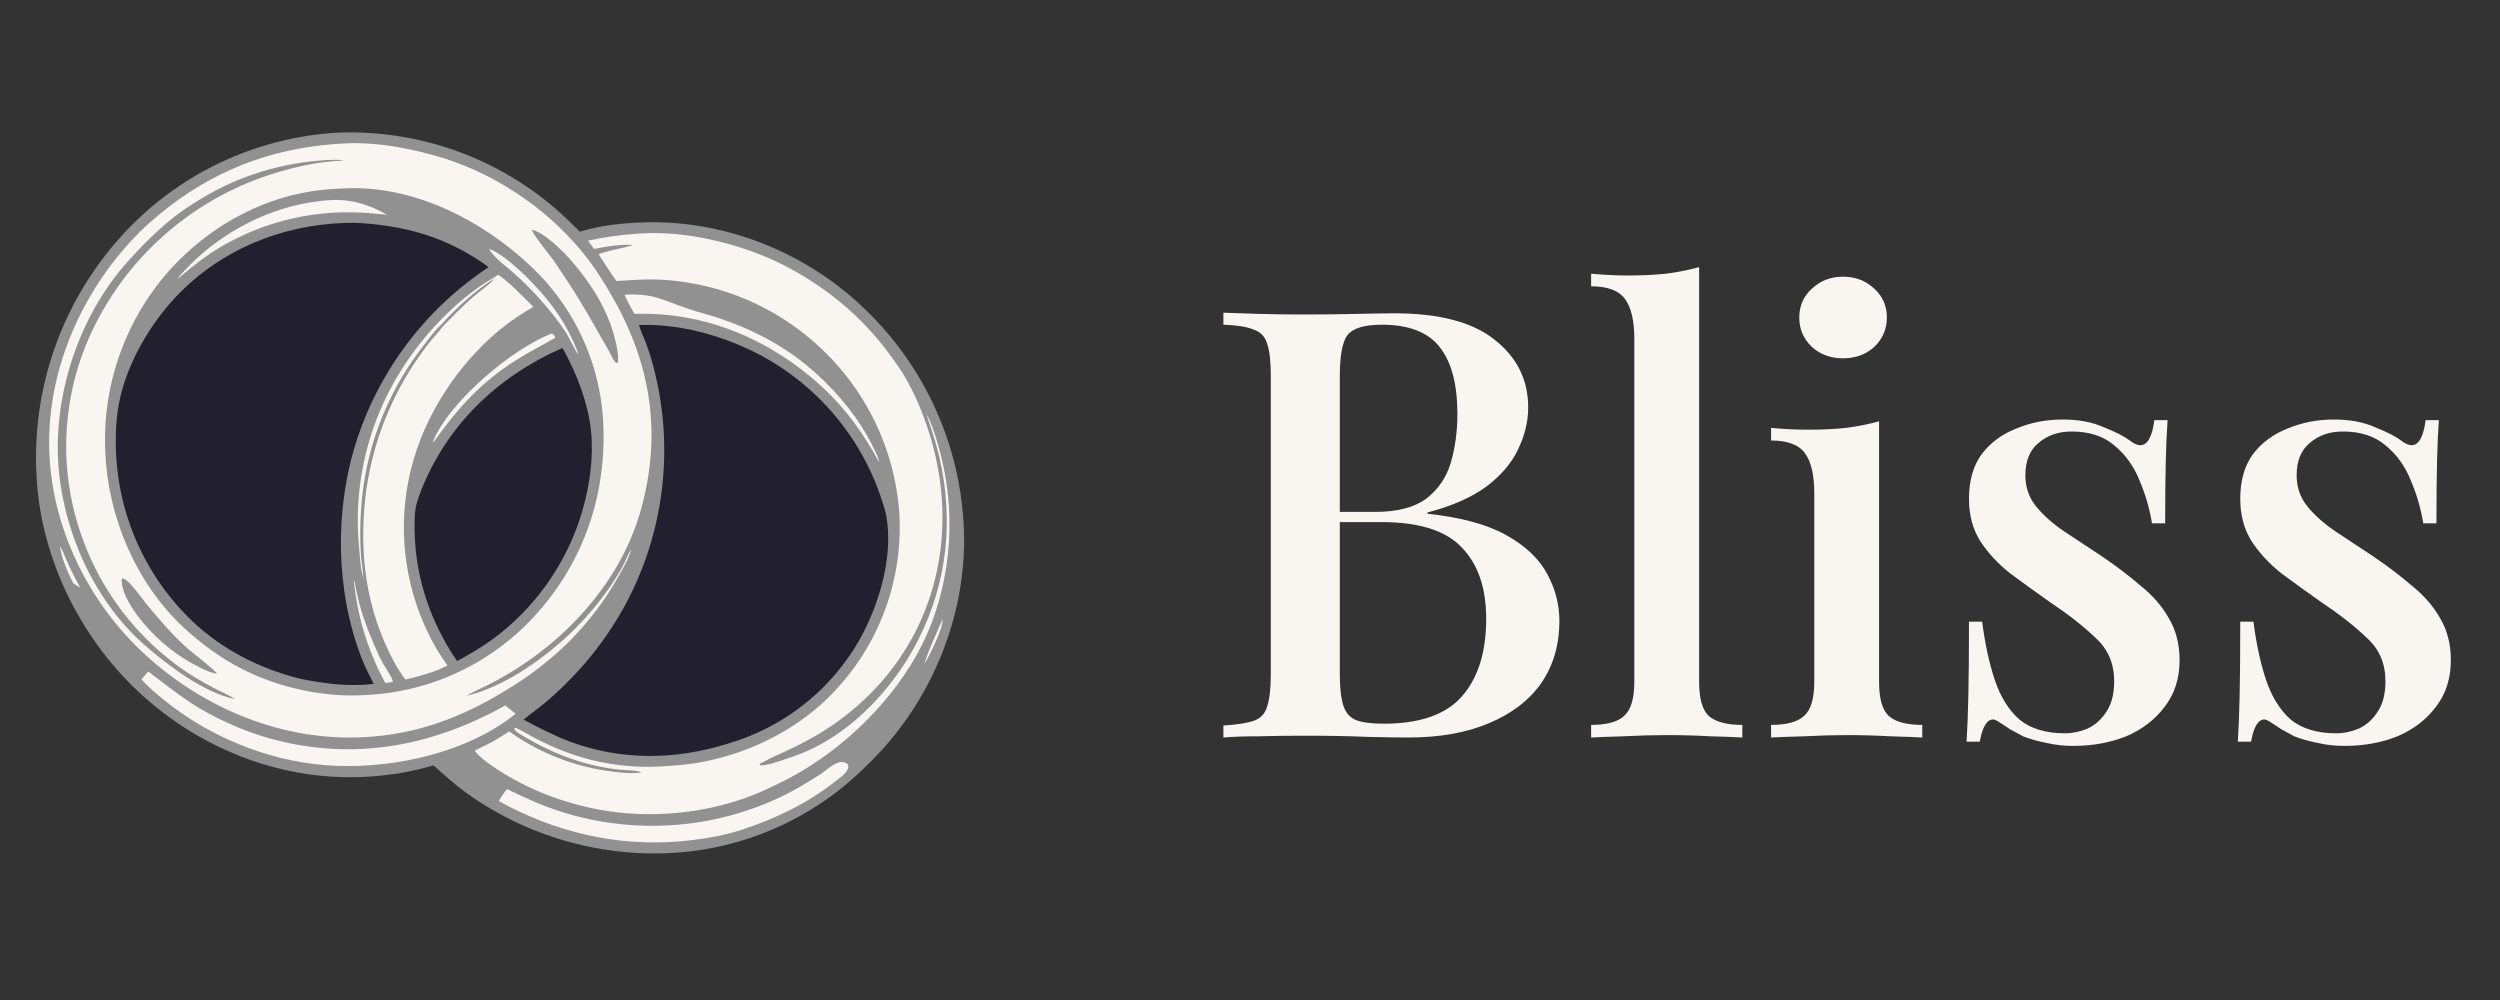
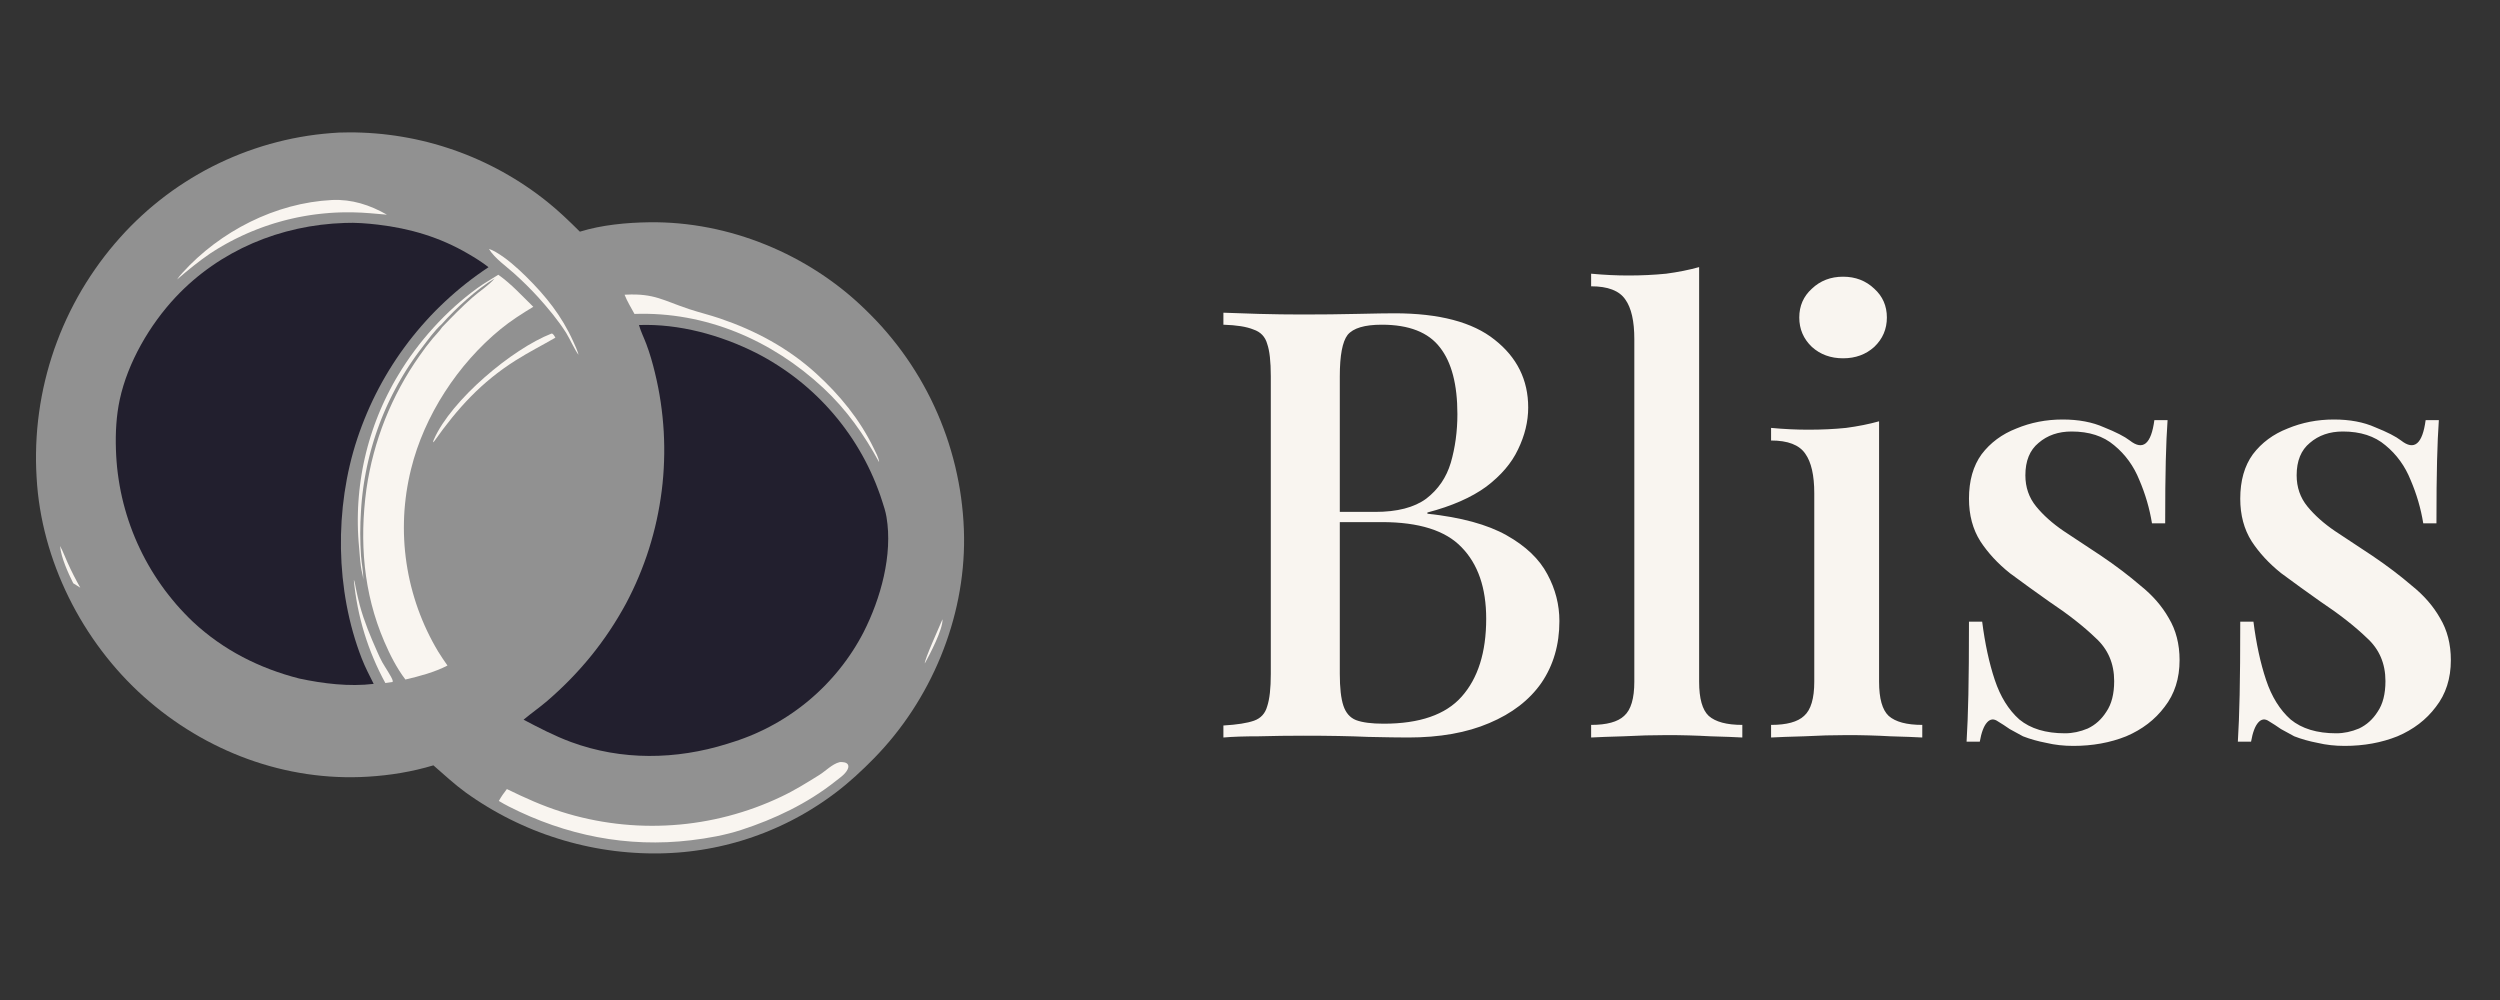
<svg xmlns="http://www.w3.org/2000/svg" width="100" height="40" viewBox="0 0 100 40" fill="none">
  <rect x="0" y="0" width="100" height="40" fill="#333333" stroke="none" />
  <g clip-path="url(#clip0_276_138)">
    <path d="M13.555 5.303C13.685 5.298 13.815 5.295 13.946 5.296C14.035 5.295 14.124 5.296 14.213 5.297C14.303 5.299 14.392 5.301 14.481 5.305C14.57 5.308 14.66 5.313 14.749 5.318C14.838 5.323 14.927 5.33 15.016 5.337C15.105 5.344 15.194 5.352 15.283 5.361C15.371 5.371 15.46 5.381 15.549 5.392C15.637 5.403 15.726 5.415 15.814 5.427C15.902 5.44 15.991 5.454 16.079 5.469C16.167 5.484 16.255 5.499 16.343 5.516C16.43 5.532 16.518 5.55 16.605 5.568C16.692 5.587 16.78 5.606 16.867 5.627C16.953 5.647 17.04 5.668 17.127 5.69C17.213 5.713 17.299 5.736 17.385 5.76C17.471 5.784 17.557 5.809 17.643 5.834C17.728 5.86 17.813 5.887 17.898 5.915C17.983 5.942 18.068 5.971 18.152 6C18.236 6.03 18.32 6.06 18.404 6.091C18.488 6.122 18.571 6.154 18.654 6.187C18.737 6.22 18.82 6.254 18.902 6.289C18.984 6.324 19.066 6.359 19.147 6.396C19.229 6.432 19.31 6.47 19.391 6.508C19.471 6.546 19.552 6.585 19.631 6.625C19.711 6.665 19.791 6.706 19.87 6.747C19.949 6.789 20.027 6.831 20.105 6.874C20.184 6.918 20.261 6.962 20.338 7.007C20.416 7.052 20.492 7.097 20.569 7.144C20.645 7.19 20.72 7.238 20.796 7.286C20.871 7.334 20.945 7.383 21.02 7.433C21.094 7.482 21.167 7.533 21.241 7.584C21.314 7.635 21.386 7.688 21.458 7.74C21.53 7.793 21.601 7.847 21.672 7.901C21.743 7.955 21.813 8.011 21.883 8.066C22.347 8.436 22.774 8.849 23.195 9.267C24.07 8.996 25.063 8.903 25.976 8.891C29.152 8.849 32.339 10.164 34.607 12.378C34.684 12.452 34.76 12.526 34.834 12.602C34.909 12.677 34.983 12.754 35.056 12.831C35.129 12.908 35.201 12.986 35.272 13.065C35.343 13.144 35.413 13.224 35.482 13.305C35.551 13.386 35.619 13.468 35.686 13.55C35.753 13.633 35.819 13.716 35.884 13.8C35.949 13.884 36.013 13.969 36.076 14.055C36.139 14.141 36.2 14.227 36.261 14.314C36.322 14.402 36.381 14.49 36.44 14.578C36.498 14.667 36.556 14.757 36.612 14.847C36.668 14.937 36.724 15.028 36.778 15.119C36.831 15.211 36.884 15.303 36.936 15.396C36.988 15.489 37.038 15.582 37.088 15.676C37.137 15.77 37.186 15.865 37.233 15.96C37.28 16.056 37.326 16.151 37.37 16.248C37.415 16.344 37.459 16.441 37.501 16.539C37.543 16.636 37.584 16.734 37.624 16.833C37.664 16.931 37.703 17.03 37.74 17.13C37.778 17.229 37.814 17.329 37.849 17.43C37.884 17.53 37.917 17.631 37.95 17.732C37.982 17.833 38.013 17.935 38.043 18.037C38.073 18.139 38.102 18.241 38.129 18.344C38.157 18.446 38.183 18.549 38.208 18.653C38.233 18.756 38.256 18.86 38.278 18.964C38.301 19.068 38.322 19.172 38.341 19.276C38.361 19.381 38.379 19.485 38.397 19.59C38.413 19.695 38.429 19.8 38.444 19.905C38.458 20.011 38.471 20.116 38.483 20.222C38.495 20.328 38.506 20.433 38.515 20.539C38.524 20.645 38.532 20.751 38.539 20.857C38.545 20.963 38.551 21.069 38.555 21.175C38.559 21.282 38.562 21.388 38.563 21.494C38.597 24.753 37.238 28.008 34.962 30.331C34.486 30.816 33.973 31.294 33.43 31.704C33.367 31.752 33.304 31.799 33.24 31.845C33.177 31.891 33.112 31.937 33.048 31.982C32.983 32.028 32.918 32.072 32.853 32.116C32.787 32.16 32.722 32.203 32.655 32.245C32.589 32.288 32.522 32.33 32.455 32.371C32.388 32.412 32.321 32.453 32.253 32.493C32.185 32.533 32.116 32.572 32.048 32.611C31.979 32.649 31.91 32.687 31.84 32.724C31.771 32.761 31.701 32.798 31.631 32.834C31.561 32.869 31.49 32.904 31.419 32.939C31.349 32.973 31.277 33.007 31.206 33.04C31.134 33.073 31.062 33.105 30.99 33.137C30.918 33.168 30.846 33.199 30.773 33.229C30.7 33.259 30.627 33.289 30.554 33.318C30.48 33.346 30.407 33.374 30.333 33.401C30.259 33.429 30.184 33.455 30.11 33.481C30.036 33.507 29.961 33.532 29.886 33.556C29.811 33.58 29.736 33.604 29.66 33.627C29.585 33.649 29.509 33.671 29.434 33.693C29.358 33.714 29.282 33.734 29.206 33.754C29.129 33.774 29.053 33.793 28.976 33.811C28.899 33.83 28.823 33.847 28.746 33.864C28.669 33.881 28.592 33.897 28.514 33.912C28.437 33.927 28.36 33.942 28.282 33.955C28.204 33.969 28.127 33.982 28.049 33.994C27.971 34.006 27.893 34.018 27.815 34.028C27.737 34.039 27.659 34.049 27.581 34.058C27.502 34.067 27.424 34.075 27.346 34.083C27.267 34.09 27.189 34.097 27.11 34.103C27.032 34.109 26.953 34.114 26.874 34.118C26.796 34.123 26.717 34.127 26.638 34.129C26.56 34.132 26.481 34.134 26.402 34.136C26.316 34.137 26.23 34.138 26.143 34.137C26.057 34.137 25.971 34.136 25.884 34.134C25.798 34.132 25.712 34.129 25.625 34.125C25.539 34.121 25.453 34.117 25.367 34.111C25.281 34.106 25.195 34.099 25.109 34.092C25.023 34.085 24.937 34.077 24.851 34.068C24.765 34.059 24.68 34.049 24.594 34.039C24.508 34.028 24.423 34.017 24.337 34.004C24.252 33.992 24.166 33.979 24.081 33.965C23.996 33.95 23.911 33.935 23.826 33.92C23.741 33.904 23.657 33.887 23.572 33.87C23.488 33.852 23.403 33.834 23.319 33.815C23.235 33.796 23.151 33.776 23.067 33.755C22.984 33.734 22.9 33.713 22.817 33.69C22.733 33.668 22.65 33.644 22.567 33.62C22.485 33.596 22.402 33.571 22.32 33.545C22.237 33.52 22.155 33.493 22.073 33.465C21.992 33.438 21.91 33.41 21.829 33.381C21.747 33.352 21.666 33.322 21.586 33.291C21.505 33.26 21.425 33.229 21.345 33.197C21.265 33.164 21.185 33.131 21.106 33.097C21.026 33.063 20.947 33.029 20.869 32.993C20.79 32.958 20.712 32.921 20.634 32.884C20.556 32.847 20.478 32.809 20.401 32.771C20.324 32.732 20.247 32.693 20.171 32.653C20.094 32.613 20.018 32.572 19.943 32.53C19.867 32.489 19.792 32.446 19.717 32.403C19.642 32.36 19.568 32.316 19.494 32.271C19.42 32.227 19.347 32.181 19.274 32.135C19.201 32.089 19.128 32.042 19.056 31.995C18.985 31.947 18.913 31.899 18.842 31.85C18.771 31.801 18.7 31.751 18.63 31.701C18.17 31.367 17.765 30.985 17.336 30.614C16.479 30.871 15.617 31.012 14.724 31.067C11.427 31.271 8.208 30.059 5.755 27.869C3.287 25.664 1.645 22.413 1.464 19.096C1.457 18.988 1.452 18.879 1.448 18.77C1.444 18.662 1.441 18.553 1.44 18.444C1.439 18.336 1.439 18.227 1.441 18.118C1.442 18.009 1.445 17.901 1.449 17.792C1.453 17.683 1.459 17.575 1.466 17.466C1.473 17.358 1.481 17.25 1.49 17.141C1.5 17.033 1.511 16.925 1.523 16.817C1.535 16.709 1.549 16.601 1.564 16.493C1.578 16.385 1.595 16.278 1.612 16.171C1.63 16.063 1.649 15.956 1.669 15.849C1.689 15.742 1.711 15.636 1.733 15.53C1.756 15.423 1.78 15.317 1.806 15.212C1.831 15.106 1.858 15.001 1.886 14.896C1.914 14.79 1.944 14.686 1.974 14.582C2.005 14.477 2.037 14.373 2.07 14.27C2.103 14.166 2.138 14.063 2.173 13.96C2.209 13.858 2.246 13.755 2.285 13.654C2.323 13.552 2.362 13.451 2.403 13.35C2.444 13.249 2.486 13.149 2.529 13.049C2.573 12.95 2.617 12.85 2.663 12.752C2.709 12.653 2.756 12.555 2.804 12.457C2.852 12.36 2.901 12.263 2.952 12.167C3.002 12.071 3.054 11.975 3.107 11.88C3.16 11.785 3.214 11.691 3.269 11.597C3.325 11.504 3.381 11.411 3.439 11.318C3.496 11.226 3.555 11.135 3.615 11.044C3.675 10.953 3.736 10.863 3.798 10.774C3.86 10.684 3.923 10.596 3.987 10.508C4.051 10.421 4.117 10.334 4.183 10.248C4.249 10.161 4.317 10.076 4.385 9.992C4.454 9.907 4.523 9.824 4.594 9.741C4.664 9.658 4.736 9.576 4.809 9.496C4.878 9.418 4.948 9.342 5.019 9.266C5.09 9.191 5.162 9.116 5.235 9.042C5.308 8.969 5.381 8.896 5.456 8.824C5.531 8.752 5.606 8.681 5.683 8.611C5.759 8.54 5.836 8.471 5.914 8.403C5.992 8.335 6.071 8.268 6.151 8.201C6.231 8.135 6.312 8.07 6.393 8.006C6.474 7.941 6.556 7.878 6.639 7.816C6.722 7.754 6.806 7.692 6.89 7.632C6.975 7.572 7.06 7.513 7.146 7.455C7.232 7.397 7.318 7.34 7.406 7.284C7.493 7.228 7.581 7.173 7.67 7.119C7.758 7.065 7.847 7.013 7.937 6.961C8.027 6.909 8.118 6.859 8.209 6.809C8.3 6.76 8.392 6.712 8.484 6.665C8.577 6.618 8.67 6.572 8.763 6.527C8.857 6.482 8.951 6.438 9.045 6.396C9.14 6.353 9.235 6.312 9.331 6.272C9.426 6.232 9.522 6.193 9.619 6.155C9.716 6.117 9.813 6.081 9.91 6.045C10.007 6.01 10.105 5.976 10.204 5.943C10.302 5.91 10.401 5.878 10.5 5.847C10.599 5.817 10.698 5.787 10.798 5.759C10.898 5.731 10.998 5.704 11.098 5.679C11.199 5.653 11.3 5.628 11.401 5.605C11.502 5.582 11.603 5.56 11.705 5.539C11.806 5.519 11.908 5.499 12.01 5.481C12.112 5.463 12.215 5.446 12.317 5.43C12.42 5.415 12.522 5.4 12.625 5.387C12.728 5.374 12.831 5.362 12.934 5.352C13.037 5.341 13.141 5.332 13.244 5.324C13.348 5.316 13.451 5.309 13.555 5.303Z" fill="#919191" />
    <path d="M37.7 24.769C37.723 25.166 37.189 26.185 36.992 26.537C36.973 26.387 37.605 25.007 37.7 24.769Z" fill="#F9F5F0" />
    <path d="M2.403 21.84C2.518 22.053 2.604 22.288 2.704 22.508C2.857 22.849 3.027 23.183 3.212 23.508L2.929 23.33C2.722 22.91 2.442 22.302 2.403 21.84Z" fill="#F9F5F0" />
    <path d="M24.983 11.79C25.003 11.788 25.023 11.787 25.043 11.786C26.182 11.732 26.528 12.021 27.564 12.364C27.969 12.498 28.385 12.598 28.789 12.735C30.218 13.22 31.527 13.921 32.647 14.941C33.584 15.793 34.389 16.774 34.943 17.918C35.017 18.074 35.156 18.317 35.164 18.486C34.564 17.382 33.86 16.384 32.938 15.524C30.879 13.604 28.217 12.457 25.379 12.557C25.244 12.308 25.087 12.054 24.983 11.79Z" fill="#F9F5F0" />
    <path d="M33.598 30.483C33.656 30.482 33.72 30.482 33.777 30.495C33.834 30.508 33.893 30.534 33.92 30.59C33.952 30.652 33.928 30.728 33.898 30.787C33.798 30.982 33.573 31.127 33.404 31.261C32.295 32.14 30.989 32.761 29.649 33.197C29.005 33.407 28.314 33.53 27.643 33.61C25.092 33.915 22.632 33.42 20.349 32.258C20.215 32.188 20.083 32.117 19.954 32.038C20.044 31.871 20.159 31.712 20.275 31.562C20.991 31.912 21.692 32.23 22.456 32.471C22.546 32.499 22.636 32.527 22.726 32.553C22.816 32.579 22.907 32.604 22.997 32.629C23.088 32.653 23.179 32.676 23.271 32.698C23.362 32.72 23.454 32.741 23.546 32.761C23.637 32.78 23.729 32.799 23.822 32.817C23.914 32.835 24.006 32.851 24.099 32.867C24.192 32.882 24.285 32.897 24.378 32.91C24.471 32.923 24.564 32.936 24.657 32.947C24.75 32.958 24.844 32.968 24.937 32.977C25.031 32.986 25.125 32.994 25.218 33.001C25.312 33.008 25.406 33.013 25.5 33.018C25.594 33.023 25.688 33.026 25.781 33.028C25.875 33.031 25.969 33.032 26.063 33.032C26.157 33.032 26.251 33.032 26.345 33.029C26.439 33.028 26.533 33.024 26.627 33.02C26.721 33.016 26.815 33.011 26.908 33.004C27.002 32.998 27.096 32.99 27.189 32.982C27.283 32.973 27.376 32.963 27.47 32.953C27.563 32.942 27.656 32.93 27.749 32.917C27.842 32.904 27.935 32.89 28.028 32.875C28.121 32.859 28.213 32.843 28.306 32.826C28.398 32.809 28.49 32.79 28.582 32.771C28.674 32.751 28.766 32.73 28.857 32.709C28.949 32.687 29.04 32.664 29.131 32.641C29.222 32.617 29.312 32.592 29.403 32.566C29.493 32.54 29.583 32.513 29.673 32.485C29.762 32.457 29.852 32.428 29.941 32.398C30.03 32.368 30.118 32.337 30.207 32.305C30.295 32.272 30.383 32.239 30.47 32.205C30.558 32.171 30.645 32.135 30.732 32.099C30.818 32.063 30.905 32.026 30.99 31.987C31.076 31.949 31.162 31.91 31.246 31.869C31.773 31.622 32.27 31.311 32.764 31.004C33.02 30.846 33.287 30.561 33.578 30.488C33.585 30.486 33.591 30.485 33.598 30.483Z" fill="#F9F5F0" />
-     <path d="M5.928 26.858C6.485 27.277 7.021 27.709 7.604 28.094C8.508 28.691 9.675 29.221 10.719 29.517C14.049 30.462 17.227 29.884 20.21 28.217C20.342 28.333 20.487 28.437 20.625 28.546C20.507 28.65 20.378 28.74 20.251 28.832C18.279 30.231 15.364 30.8 12.986 30.605C10.687 30.417 8.363 29.464 6.576 28.011C6.258 27.753 5.923 27.481 5.658 27.168C5.753 27.068 5.843 26.967 5.928 26.858Z" fill="#F9F5F0" />
-     <path d="M25.46 9.35C27.36 9.188 29.662 9.745 31.35 10.608C33.045 11.476 34.481 12.665 35.607 14.204C35.82 14.495 36.031 14.787 36.212 15.101C36.599 15.772 36.907 16.505 37.144 17.241C38.644 21.895 37.071 26.674 32.883 29.279C32.419 29.568 31.932 29.811 31.438 30.044C31.141 30.183 30.835 30.314 30.547 30.471C30.49 30.502 30.408 30.539 30.379 30.597L30.408 30.614C30.698 30.618 31.136 30.459 31.417 30.367C31.858 30.223 32.293 30.056 32.704 29.839C34.433 28.925 35.864 27.308 36.739 25.575C37.908 23.262 38.153 20.758 37.565 18.242C37.429 17.663 37.236 17.109 37.05 16.546C37.101 16.634 37.144 16.725 37.185 16.818C37.361 17.212 37.48 17.632 37.592 18.048C37.611 18.119 37.629 18.189 37.647 18.26C37.664 18.331 37.681 18.402 37.697 18.474C37.714 18.545 37.729 18.616 37.744 18.688C37.759 18.76 37.773 18.831 37.787 18.903C37.8 18.975 37.813 19.047 37.825 19.119C37.837 19.191 37.848 19.264 37.859 19.336C37.87 19.408 37.879 19.481 37.889 19.553C37.898 19.626 37.906 19.698 37.914 19.771C37.922 19.844 37.929 19.916 37.935 19.989C37.942 20.062 37.948 20.135 37.953 20.208C37.958 20.281 37.962 20.354 37.965 20.427C37.969 20.5 37.972 20.573 37.974 20.646C37.976 20.719 37.977 20.792 37.978 20.865C37.979 20.938 37.979 21.011 37.978 21.084C37.977 21.158 37.976 21.231 37.974 21.304C37.972 21.377 37.969 21.45 37.965 21.523C37.962 21.596 37.958 21.669 37.953 21.742C37.947 21.815 37.942 21.888 37.935 21.96C37.929 22.033 37.922 22.106 37.914 22.179C37.906 22.251 37.898 22.324 37.889 22.396C37.879 22.469 37.869 22.541 37.859 22.614C37.848 22.686 37.837 22.758 37.825 22.83C37.813 22.902 37.8 22.974 37.786 23.046C37.773 23.118 37.759 23.19 37.744 23.262C37.729 23.333 37.714 23.404 37.697 23.476C37.681 23.547 37.664 23.618 37.647 23.689C37.629 23.76 37.611 23.831 37.592 23.901C37.573 23.972 37.553 24.042 37.533 24.113C37.512 24.183 37.491 24.253 37.469 24.323C37.448 24.392 37.425 24.462 37.402 24.531C37.379 24.601 37.355 24.67 37.331 24.739C37.306 24.808 37.281 24.876 37.256 24.945C36.389 27.206 34.534 29.247 32.525 30.561C31.883 30.981 31.204 31.33 30.504 31.642C28.822 32.392 26.85 32.683 25.019 32.526C23.257 32.376 21.447 31.779 19.96 30.82C19.612 30.596 19.249 30.349 18.981 30.031C19.185 29.921 19.399 29.827 19.604 29.718C19.868 29.578 20.119 29.421 20.369 29.259C20.446 29.314 20.523 29.367 20.601 29.419C20.679 29.471 20.757 29.522 20.837 29.571C20.916 29.621 20.997 29.669 21.078 29.716C21.159 29.763 21.241 29.809 21.323 29.854C21.406 29.898 21.489 29.941 21.573 29.983C21.657 30.025 21.741 30.065 21.826 30.105C21.911 30.144 21.997 30.182 22.083 30.218C22.17 30.255 22.256 30.29 22.344 30.324C22.431 30.358 22.519 30.39 22.608 30.421C22.696 30.452 22.785 30.482 22.874 30.51C22.964 30.539 23.053 30.566 23.143 30.591C23.234 30.616 23.324 30.64 23.415 30.663C23.506 30.686 23.597 30.707 23.689 30.727C23.781 30.747 23.873 30.765 23.965 30.782C24.057 30.799 24.149 30.814 24.242 30.828C24.335 30.842 24.428 30.855 24.521 30.866C24.895 30.913 25.302 30.954 25.675 30.897C25.417 30.797 25.013 30.813 24.731 30.783C24.467 30.755 24.2 30.708 23.94 30.654C22.904 30.439 21.964 30.043 21.053 29.512C20.928 29.439 20.651 29.305 20.581 29.177C20.567 29.152 20.575 29.155 20.584 29.123C20.597 29.12 20.61 29.114 20.623 29.114C20.676 29.111 21.33 29.491 21.424 29.54C21.624 29.641 21.826 29.738 22.03 29.83C22.117 29.87 22.205 29.908 22.293 29.945C22.381 29.982 22.47 30.018 22.559 30.052C22.648 30.087 22.738 30.119 22.829 30.151C22.919 30.183 23.01 30.213 23.101 30.241C23.192 30.27 23.284 30.297 23.376 30.323C23.468 30.349 23.561 30.374 23.654 30.397C23.746 30.42 23.84 30.442 23.933 30.462C24.026 30.482 24.12 30.501 24.214 30.518C24.308 30.535 24.403 30.551 24.497 30.566C24.592 30.58 24.687 30.593 24.782 30.604C24.877 30.616 24.972 30.626 25.067 30.635C25.162 30.643 25.258 30.65 25.353 30.656C25.449 30.662 25.544 30.666 25.64 30.668C25.735 30.671 25.831 30.672 25.927 30.672C26.023 30.672 26.118 30.67 26.214 30.667C26.309 30.664 26.405 30.659 26.5 30.653C26.991 30.625 27.489 30.587 27.974 30.5C30.076 30.125 32.104 29.088 33.531 27.485C33.584 27.426 33.636 27.367 33.687 27.307C33.739 27.248 33.789 27.188 33.839 27.127C33.889 27.066 33.938 27.004 33.986 26.942C34.034 26.88 34.082 26.817 34.128 26.754C34.175 26.691 34.221 26.627 34.266 26.562C34.311 26.498 34.355 26.433 34.399 26.367C34.442 26.302 34.485 26.236 34.527 26.169C34.569 26.103 34.61 26.036 34.65 25.968C34.69 25.901 34.73 25.832 34.768 25.764C34.807 25.695 34.844 25.626 34.881 25.557C34.918 25.487 34.954 25.417 34.989 25.347C35.024 25.277 35.058 25.206 35.092 25.134C35.125 25.063 35.157 24.992 35.189 24.92C35.22 24.848 35.251 24.775 35.281 24.702C35.31 24.63 35.339 24.556 35.367 24.483C35.395 24.409 35.422 24.336 35.448 24.261C35.474 24.187 35.5 24.113 35.524 24.038C35.548 23.963 35.572 23.888 35.594 23.813C35.616 23.737 35.638 23.662 35.658 23.586C35.679 23.51 35.699 23.434 35.717 23.357C35.736 23.281 35.754 23.204 35.77 23.127C35.787 23.051 35.803 22.974 35.818 22.896C35.833 22.819 35.847 22.742 35.859 22.664C35.873 22.587 35.884 22.509 35.895 22.431C35.906 22.353 35.916 22.275 35.926 22.197C35.935 22.119 35.943 22.041 35.95 21.962C35.957 21.884 35.963 21.806 35.968 21.727C35.974 21.649 35.978 21.57 35.981 21.492C35.984 21.413 35.987 21.334 35.988 21.256C35.989 21.177 35.99 21.099 35.989 21.02C35.989 20.941 35.987 20.863 35.984 20.784C35.982 20.705 35.978 20.627 35.974 20.548C35.968 20.468 35.962 20.387 35.954 20.307C35.947 20.226 35.938 20.146 35.929 20.066C35.919 19.986 35.909 19.905 35.898 19.826C35.886 19.745 35.874 19.666 35.861 19.586C35.847 19.506 35.833 19.427 35.818 19.348C35.803 19.268 35.787 19.189 35.77 19.11C35.752 19.031 35.734 18.952 35.715 18.874C35.696 18.795 35.676 18.717 35.656 18.639C35.635 18.561 35.613 18.483 35.59 18.406C35.567 18.328 35.543 18.251 35.519 18.174C35.494 18.097 35.468 18.021 35.442 17.944C35.415 17.868 35.388 17.792 35.36 17.716C35.331 17.641 35.302 17.566 35.272 17.491C35.242 17.416 35.211 17.341 35.179 17.267C35.147 17.193 35.114 17.119 35.08 17.046C35.046 16.972 35.011 16.899 34.976 16.827C34.94 16.754 34.904 16.682 34.867 16.61C34.83 16.539 34.791 16.468 34.752 16.397C34.713 16.326 34.673 16.256 34.633 16.186C34.592 16.116 34.55 16.047 34.508 15.978C34.466 15.91 34.422 15.841 34.379 15.774C34.334 15.706 34.29 15.639 34.244 15.572C34.198 15.505 34.152 15.439 34.105 15.374C34.057 15.308 34.009 15.243 33.961 15.179C33.912 15.115 33.862 15.051 33.812 14.988C33.761 14.925 33.71 14.862 33.658 14.8C33.606 14.738 33.554 14.677 33.5 14.617C33.447 14.556 33.393 14.496 33.338 14.437C33.283 14.377 33.228 14.319 33.172 14.261C33.115 14.203 33.058 14.145 33.001 14.089C32.943 14.032 32.885 13.976 32.826 13.921C32.767 13.866 32.707 13.811 32.647 13.758C32.593 13.709 32.538 13.661 32.482 13.613C32.427 13.565 32.371 13.518 32.314 13.472C32.258 13.425 32.201 13.38 32.144 13.334C32.086 13.289 32.028 13.245 31.97 13.201C31.911 13.157 31.852 13.114 31.793 13.071C31.734 13.028 31.674 12.986 31.614 12.945C31.553 12.904 31.493 12.863 31.431 12.823C31.37 12.783 31.309 12.743 31.247 12.705C31.185 12.666 31.122 12.628 31.059 12.591C30.997 12.553 30.933 12.517 30.87 12.481C30.806 12.445 30.742 12.41 30.678 12.375C30.613 12.341 30.549 12.307 30.483 12.274C30.418 12.24 30.353 12.208 30.287 12.176C30.221 12.144 30.155 12.113 30.088 12.083C30.022 12.053 29.955 12.023 29.888 11.994C29.821 11.966 29.753 11.937 29.686 11.91C29.618 11.883 29.55 11.856 29.481 11.83C29.413 11.804 29.344 11.779 29.276 11.755C29.207 11.73 29.137 11.707 29.068 11.684C28.999 11.661 28.929 11.639 28.859 11.617C28.789 11.596 28.719 11.575 28.649 11.555C28.578 11.535 28.508 11.516 28.437 11.498C28.366 11.48 28.296 11.462 28.224 11.445C28.153 11.428 28.082 11.412 28.01 11.397C27.939 11.382 27.867 11.367 27.796 11.354C27.724 11.34 27.652 11.327 27.58 11.315C27.508 11.303 27.435 11.291 27.363 11.281C27.291 11.27 27.218 11.261 27.146 11.252C27.073 11.242 27.001 11.234 26.928 11.227C26.855 11.22 26.782 11.213 26.71 11.207C26.637 11.201 26.564 11.196 26.491 11.192C26.418 11.188 26.345 11.184 26.272 11.181C25.73 11.162 25.198 11.208 24.657 11.241C24.404 10.899 24.178 10.526 23.946 10.168C24.401 9.996 24.88 9.944 25.339 9.795C24.8 9.772 24.29 9.85 23.765 9.957C23.681 9.849 23.599 9.739 23.519 9.627C24.162 9.49 24.803 9.389 25.46 9.35Z" fill="#F9F5F0" />
    <path d="M25.559 13.001C27.163 12.944 28.82 13.4 30.244 14.116C30.318 14.154 30.392 14.193 30.465 14.232C30.538 14.272 30.61 14.312 30.682 14.353C30.754 14.395 30.826 14.437 30.897 14.48C30.968 14.523 31.038 14.567 31.108 14.612C31.178 14.656 31.247 14.702 31.316 14.749C31.385 14.795 31.453 14.842 31.521 14.891C31.588 14.939 31.656 14.988 31.722 15.038C31.788 15.088 31.854 15.138 31.919 15.19C31.985 15.241 32.049 15.293 32.113 15.346C32.177 15.399 32.24 15.453 32.303 15.508C32.365 15.562 32.427 15.618 32.488 15.674C32.55 15.73 32.61 15.787 32.67 15.844C32.73 15.902 32.789 15.96 32.847 16.019C32.905 16.078 32.963 16.138 33.02 16.199C33.077 16.259 33.133 16.32 33.188 16.382C33.244 16.444 33.298 16.506 33.352 16.57C33.406 16.633 33.459 16.697 33.511 16.761C33.564 16.826 33.615 16.891 33.666 16.957C33.717 17.022 33.766 17.089 33.815 17.156C33.864 17.223 33.913 17.29 33.96 17.359C34.007 17.427 34.054 17.495 34.1 17.565C34.145 17.634 34.19 17.704 34.234 17.774C34.278 17.845 34.321 17.916 34.363 17.987C34.406 18.059 34.447 18.131 34.487 18.203C34.528 18.276 34.567 18.349 34.606 18.422C34.645 18.496 34.682 18.57 34.719 18.644C34.756 18.719 34.792 18.794 34.827 18.869C34.862 18.944 34.896 19.02 34.929 19.096C34.962 19.172 34.994 19.249 35.026 19.326C35.057 19.402 35.087 19.48 35.116 19.557C35.146 19.635 35.174 19.713 35.202 19.791C35.229 19.87 35.255 19.949 35.281 20.028C35.351 20.24 35.422 20.456 35.459 20.677C35.717 22.192 35.227 23.945 34.541 25.292C34.508 25.356 34.474 25.42 34.439 25.483C34.404 25.547 34.368 25.61 34.332 25.672C34.295 25.735 34.258 25.797 34.22 25.859C34.182 25.921 34.143 25.982 34.104 26.043C34.064 26.103 34.024 26.164 33.983 26.223C33.942 26.283 33.9 26.342 33.858 26.401C33.815 26.46 33.772 26.518 33.728 26.576C33.684 26.634 33.64 26.691 33.595 26.747C33.55 26.804 33.504 26.86 33.457 26.916C33.41 26.971 33.363 27.026 33.315 27.08C33.267 27.134 33.219 27.188 33.169 27.241C33.12 27.295 33.07 27.347 33.02 27.399C32.969 27.451 32.918 27.502 32.866 27.553C32.814 27.604 32.762 27.654 32.709 27.703C32.656 27.753 32.602 27.801 32.548 27.849C32.494 27.898 32.439 27.945 32.384 27.992C32.328 28.038 32.272 28.084 32.216 28.13C32.159 28.175 32.102 28.22 32.045 28.264C31.987 28.308 31.929 28.351 31.87 28.394C31.812 28.436 31.753 28.478 31.693 28.519C31.633 28.561 31.573 28.601 31.512 28.641C31.452 28.68 31.391 28.719 31.329 28.757C31.267 28.796 31.205 28.833 31.143 28.87C31.08 28.906 31.017 28.942 30.954 28.977C30.891 29.012 30.827 29.047 30.763 29.08C30.698 29.114 30.634 29.147 30.569 29.179C30.504 29.211 30.438 29.242 30.372 29.272C30.307 29.303 30.241 29.332 30.174 29.361C30.108 29.39 30.041 29.418 29.974 29.445C29.906 29.472 29.839 29.498 29.771 29.524C29.703 29.549 29.635 29.574 29.567 29.598C29.498 29.622 29.429 29.645 29.36 29.667C29.268 29.698 29.174 29.728 29.081 29.756C27.034 30.394 24.87 30.427 22.844 29.682C22.186 29.44 21.562 29.113 20.943 28.788C21.249 28.529 21.582 28.301 21.887 28.039C23.18 26.925 24.224 25.647 25.038 24.146C25.084 24.059 25.13 23.971 25.174 23.882C25.219 23.794 25.262 23.704 25.305 23.615C25.348 23.526 25.389 23.436 25.43 23.345C25.47 23.255 25.509 23.164 25.548 23.072C25.586 22.981 25.624 22.889 25.66 22.797C25.696 22.705 25.732 22.612 25.766 22.519C25.8 22.426 25.833 22.333 25.866 22.239C25.898 22.145 25.929 22.051 25.959 21.956C25.989 21.862 26.017 21.767 26.045 21.672C26.073 21.577 26.1 21.481 26.125 21.386C26.151 21.29 26.176 21.194 26.199 21.098C26.223 21.001 26.245 20.905 26.266 20.808C26.287 20.711 26.308 20.614 26.326 20.517C26.346 20.419 26.363 20.322 26.38 20.224C26.397 20.127 26.413 20.029 26.427 19.931C26.442 19.833 26.456 19.734 26.468 19.636C26.48 19.538 26.491 19.439 26.502 19.341C26.512 19.242 26.521 19.143 26.529 19.044C26.537 18.946 26.543 18.847 26.549 18.748C26.554 18.649 26.559 18.55 26.562 18.451C26.566 18.352 26.568 18.253 26.569 18.154C26.57 18.054 26.57 17.955 26.569 17.856C26.568 17.757 26.566 17.658 26.562 17.559C26.559 17.46 26.554 17.361 26.549 17.262C26.543 17.163 26.536 17.064 26.528 16.965C26.52 16.866 26.511 16.768 26.501 16.669C26.491 16.57 26.48 16.472 26.467 16.374C26.455 16.275 26.441 16.177 26.427 16.079C26.412 15.981 26.396 15.883 26.38 15.786C26.363 15.688 26.345 15.59 26.326 15.493C26.306 15.396 26.286 15.299 26.265 15.202C26.244 15.105 26.221 15.009 26.198 14.912C26.105 14.524 25.993 14.133 25.852 13.759C25.76 13.513 25.637 13.271 25.564 13.019C25.562 13.013 25.561 13.007 25.559 13.001Z" fill="#221F2E" />
-     <path d="M13.866 5.733C15.038 5.681 16.26 5.909 17.385 6.22C19.677 6.854 21.859 8.301 23.349 10.15C23.802 10.713 24.178 11.314 24.534 11.942C26.058 14.631 26.47 17.401 25.637 20.388C24.897 23.044 22.966 25.288 20.665 26.746C20.283 26.988 19.891 27.21 19.488 27.414C19.217 27.55 18.933 27.67 18.669 27.82L18.649 27.832C20.198 27.488 21.908 26.239 23.013 25.14C23.255 24.897 23.486 24.643 23.707 24.381C23.928 24.118 24.138 23.846 24.337 23.567C24.549 23.265 24.749 22.949 24.924 22.625C25.015 22.456 25.15 22.099 25.251 21.976C25.165 22.296 24.978 22.63 24.818 22.919C24.24 23.96 23.595 24.822 22.76 25.669C22.573 25.852 22.381 26.029 22.185 26.2C21.988 26.372 21.786 26.538 21.58 26.698C21.373 26.858 21.163 27.011 20.947 27.159C20.732 27.306 20.512 27.448 20.288 27.582C18.471 28.701 16.658 29.386 14.508 29.489C11.299 29.643 8.196 28.359 5.839 26.215C3.59 24.169 2.111 21.213 1.976 18.161C1.837 15.027 3.133 11.931 5.239 9.641C5.707 9.131 6.235 8.67 6.784 8.25C8.886 6.638 11.231 5.847 13.866 5.733Z" fill="#F9F5F0" />
    <path d="M4.872 23.142C4.908 23.147 4.945 23.15 4.979 23.162C5.179 23.232 5.712 23.986 5.877 24.185C6.392 24.808 6.909 25.415 7.517 25.951C7.695 26.108 8.613 26.816 8.682 26.945C8.447 26.925 8.199 26.802 7.992 26.698C7.884 26.645 7.778 26.589 7.673 26.53C7.568 26.471 7.465 26.41 7.364 26.346C7.262 26.281 7.162 26.215 7.064 26.145C6.966 26.076 6.87 26.004 6.775 25.93C6.681 25.856 6.589 25.779 6.498 25.7C6.408 25.621 6.319 25.539 6.233 25.456C6.147 25.372 6.063 25.286 5.981 25.198C5.899 25.11 5.82 25.02 5.742 24.928C5.38 24.502 4.824 23.73 4.872 23.142Z" fill="#919191" />
    <path d="M21.272 9.192C21.749 9.267 22.582 10.108 22.892 10.473C23.669 11.385 24.29 12.362 24.593 13.534C24.674 13.848 24.745 14.184 24.719 14.51C24.69 14.516 24.669 14.514 24.64 14.511C24.597 14.474 24.567 14.435 24.537 14.386C24.469 14.275 24.422 14.153 24.357 14.04C23.963 13.361 23.584 12.672 23.177 12C22.865 11.486 22.524 10.984 22.19 10.484C22.002 10.203 21.345 9.429 21.272 9.192Z" fill="#919191" />
    <path d="M13.147 6.397C13.351 6.39 13.559 6.379 13.761 6.42C12.674 6.454 11.518 6.729 10.496 7.09C10.404 7.122 10.313 7.156 10.222 7.191C10.131 7.226 10.041 7.261 9.951 7.298C9.861 7.335 9.772 7.373 9.683 7.412C9.594 7.452 9.505 7.492 9.417 7.533C9.329 7.574 9.241 7.617 9.154 7.66C9.067 7.704 8.981 7.748 8.895 7.794C8.809 7.839 8.723 7.886 8.639 7.933C8.554 7.981 8.47 8.029 8.386 8.079C8.302 8.129 8.219 8.179 8.137 8.231C8.055 8.283 7.973 8.336 7.892 8.389C7.811 8.443 7.73 8.498 7.65 8.553C7.571 8.609 7.492 8.665 7.413 8.723C7.335 8.781 7.257 8.839 7.18 8.899C7.103 8.958 7.027 9.018 6.951 9.08C6.876 9.141 6.801 9.203 6.727 9.266C6.653 9.33 6.58 9.394 6.508 9.458C6.435 9.523 6.364 9.589 6.293 9.656C6.222 9.723 6.152 9.79 6.083 9.858C6.014 9.927 5.945 9.996 5.878 10.066C5.81 10.136 5.744 10.207 5.678 10.279C5.612 10.35 5.547 10.423 5.483 10.496C5.419 10.569 5.356 10.643 5.294 10.718C5.232 10.793 5.171 10.868 5.11 10.945C5.05 11.021 4.99 11.098 4.932 11.176C4.874 11.253 4.816 11.332 4.759 11.411C4.703 11.49 4.647 11.57 4.593 11.65C4.538 11.731 4.484 11.812 4.432 11.894C4.379 11.976 4.328 12.058 4.277 12.141C4.226 12.224 4.177 12.308 4.128 12.392C4.08 12.476 4.032 12.561 3.986 12.646C3.939 12.732 3.894 12.818 3.849 12.904C3.805 12.991 3.761 13.078 3.719 13.165C3.68 13.246 3.642 13.328 3.605 13.409C3.568 13.491 3.532 13.573 3.497 13.656C3.462 13.739 3.428 13.822 3.396 13.905C3.363 13.989 3.331 14.073 3.3 14.157C3.269 14.241 3.24 14.326 3.211 14.411C3.182 14.496 3.155 14.581 3.128 14.667C3.102 14.753 3.076 14.839 3.052 14.925C3.028 15.012 3.004 15.098 2.982 15.185C2.96 15.272 2.939 15.359 2.919 15.447C2.899 15.534 2.88 15.622 2.862 15.71C2.844 15.798 2.828 15.886 2.812 15.974C2.796 16.063 2.782 16.151 2.769 16.24C2.755 16.329 2.743 16.418 2.732 16.507C2.721 16.596 2.71 16.685 2.702 16.774C2.693 16.863 2.685 16.953 2.678 17.042C2.671 17.132 2.666 17.221 2.661 17.311C2.657 17.401 2.653 17.49 2.651 17.58C2.649 17.67 2.648 17.759 2.648 17.849C2.648 17.939 2.649 18.029 2.651 18.118C2.654 18.208 2.657 18.297 2.661 18.387C2.666 18.477 2.671 18.566 2.678 18.656C2.685 18.745 2.693 18.835 2.702 18.924C2.711 19.013 2.721 19.102 2.732 19.191C2.743 19.28 2.756 19.369 2.769 19.458C2.782 19.547 2.797 19.635 2.812 19.724C2.828 19.812 2.845 19.9 2.863 19.988C2.881 20.076 2.899 20.164 2.919 20.251C2.939 20.339 2.961 20.426 2.983 20.513C3.005 20.6 3.028 20.686 3.053 20.773C3.077 20.859 3.102 20.945 3.129 21.031C3.156 21.117 3.183 21.202 3.212 21.287C3.24 21.372 3.27 21.457 3.301 21.541C3.325 21.607 3.349 21.673 3.374 21.738C3.399 21.804 3.425 21.869 3.451 21.934C3.478 21.999 3.505 22.064 3.532 22.129C3.56 22.193 3.588 22.257 3.617 22.321C3.646 22.385 3.675 22.449 3.705 22.512C3.736 22.576 3.766 22.639 3.797 22.702C3.829 22.765 3.861 22.827 3.893 22.889C3.926 22.952 3.959 23.014 3.992 23.075C4.026 23.137 4.06 23.198 4.095 23.259C4.13 23.32 4.166 23.38 4.202 23.441C4.238 23.501 4.274 23.561 4.312 23.62C4.349 23.68 4.387 23.739 4.425 23.798C4.463 23.856 4.502 23.915 4.542 23.973C4.581 24.031 4.621 24.088 4.662 24.146C4.702 24.203 4.743 24.26 4.785 24.316C4.827 24.373 4.869 24.429 4.912 24.485C4.955 24.54 4.998 24.596 5.042 24.65C5.085 24.705 5.13 24.759 5.175 24.814C5.22 24.867 5.265 24.921 5.311 24.974C5.357 25.027 5.403 25.08 5.45 25.132C5.497 25.184 5.544 25.236 5.592 25.287C5.64 25.338 5.689 25.389 5.738 25.44C5.787 25.49 5.836 25.54 5.886 25.589C5.936 25.639 5.986 25.688 6.037 25.736C6.088 25.784 6.139 25.832 6.191 25.88C6.242 25.927 6.295 25.974 6.347 26.02C6.4 26.067 6.453 26.113 6.506 26.158C6.56 26.204 6.614 26.248 6.668 26.293C6.723 26.337 6.778 26.381 6.833 26.424C6.888 26.468 6.944 26.51 7 26.553C7.056 26.595 7.112 26.637 7.169 26.678C7.226 26.719 7.283 26.759 7.341 26.799C7.916 27.195 8.524 27.518 9.152 27.817C9.237 27.86 9.317 27.912 9.398 27.961C8.192 27.741 6.633 26.559 5.723 25.749C3.718 23.963 2.48 21.129 2.328 18.468C2.167 15.634 3.209 12.582 5.107 10.463C5.687 9.817 6.309 9.192 6.994 8.656C7.301 8.417 7.631 8.205 7.962 8C9.558 7.013 11.277 6.502 13.147 6.397Z" fill="#919191" />
    <path d="M13.884 7.531C13.901 7.53 13.918 7.53 13.934 7.529C16.613 7.452 19.277 8.814 21.191 10.612C21.247 10.665 21.303 10.717 21.358 10.771C21.413 10.824 21.467 10.879 21.52 10.934C21.574 10.988 21.627 11.044 21.679 11.1C21.732 11.156 21.783 11.213 21.834 11.271C21.885 11.328 21.935 11.386 21.984 11.445C22.034 11.504 22.082 11.563 22.13 11.623C22.178 11.683 22.225 11.744 22.271 11.805C22.318 11.866 22.363 11.928 22.408 11.99C22.453 12.052 22.497 12.115 22.54 12.179C22.584 12.242 22.626 12.306 22.668 12.37C22.709 12.435 22.75 12.5 22.79 12.565C22.83 12.631 22.869 12.697 22.908 12.763C22.946 12.83 22.983 12.897 23.02 12.964C23.057 13.031 23.093 13.099 23.128 13.168C23.163 13.236 23.197 13.305 23.23 13.374C23.263 13.443 23.296 13.512 23.327 13.582C23.359 13.652 23.39 13.723 23.419 13.793C23.449 13.864 23.478 13.935 23.506 14.007C23.534 14.078 23.561 14.15 23.587 14.222C23.613 14.294 23.639 14.367 23.663 14.439C23.688 14.512 23.711 14.585 23.734 14.659C23.756 14.732 23.778 14.806 23.799 14.879C23.819 14.953 23.839 15.027 23.858 15.102C23.877 15.176 23.895 15.251 23.912 15.326C23.929 15.4 23.945 15.476 23.96 15.551C23.975 15.626 23.989 15.701 24.002 15.777C24.015 15.853 24.028 15.928 24.039 16.004C24.05 16.08 24.061 16.156 24.07 16.232C24.08 16.308 24.088 16.385 24.096 16.461C24.103 16.538 24.11 16.614 24.116 16.691C24.121 16.767 24.126 16.844 24.129 16.92C24.133 16.997 24.136 17.074 24.138 17.15C24.221 20.007 23.24 22.677 21.273 24.759C21.218 24.817 21.163 24.874 21.107 24.93C21.051 24.987 20.994 25.042 20.937 25.097C20.88 25.152 20.822 25.206 20.763 25.26C20.704 25.314 20.645 25.366 20.585 25.419C20.525 25.471 20.464 25.522 20.403 25.573C20.342 25.623 20.28 25.673 20.218 25.722C20.155 25.771 20.092 25.82 20.028 25.867C19.965 25.915 19.901 25.962 19.836 26.008C19.771 26.054 19.706 26.099 19.64 26.143C19.574 26.188 19.508 26.231 19.441 26.274C19.374 26.317 19.306 26.359 19.238 26.4C19.17 26.441 19.102 26.481 19.033 26.521C18.964 26.56 18.895 26.599 18.825 26.637C18.755 26.674 18.684 26.711 18.613 26.747C18.543 26.784 18.471 26.819 18.4 26.853C18.328 26.887 18.256 26.921 18.184 26.953C18.111 26.986 18.038 27.017 17.965 27.048C17.892 27.079 17.818 27.109 17.744 27.138C17.67 27.167 17.596 27.195 17.521 27.222C17.447 27.249 17.372 27.275 17.296 27.301C17.221 27.326 17.145 27.351 17.07 27.374C16.994 27.398 16.918 27.42 16.841 27.442C16.765 27.463 16.688 27.484 16.611 27.504C16.534 27.523 16.457 27.542 16.379 27.56C16.302 27.578 16.224 27.595 16.146 27.611C16.069 27.627 15.991 27.642 15.912 27.656C15.834 27.67 15.756 27.683 15.677 27.695C15.599 27.707 15.52 27.718 15.441 27.729C15.363 27.739 15.284 27.748 15.205 27.756C15.126 27.765 15.047 27.772 14.967 27.779C14.888 27.785 14.809 27.79 14.73 27.795C14.65 27.799 14.571 27.802 14.492 27.805C14.445 27.809 14.398 27.811 14.351 27.813C13.627 27.841 12.877 27.763 12.169 27.619C10.282 27.234 8.748 26.403 7.34 25.094C5.423 23.312 4.303 20.634 4.209 18.035C4.205 17.951 4.203 17.868 4.201 17.785C4.2 17.701 4.199 17.618 4.2 17.534C4.2 17.451 4.202 17.367 4.204 17.284C4.207 17.201 4.211 17.117 4.215 17.034C4.22 16.951 4.225 16.868 4.232 16.785C4.239 16.701 4.246 16.618 4.255 16.535C4.264 16.452 4.273 16.369 4.284 16.287C4.295 16.204 4.306 16.121 4.319 16.039C4.332 15.957 4.346 15.874 4.36 15.792C4.375 15.71 4.391 15.628 4.408 15.546C4.424 15.465 4.442 15.383 4.461 15.302C4.48 15.221 4.499 15.139 4.52 15.059C4.541 14.978 4.563 14.897 4.585 14.817C4.608 14.737 4.632 14.657 4.656 14.577C4.681 14.498 4.707 14.418 4.733 14.339C4.76 14.26 4.787 14.181 4.816 14.103C4.844 14.024 4.874 13.947 4.904 13.869C4.935 13.791 4.966 13.714 4.998 13.637C5.031 13.56 5.064 13.484 5.098 13.408C5.132 13.331 5.168 13.256 5.204 13.181C5.24 13.105 5.277 13.031 5.315 12.956C5.352 12.882 5.391 12.808 5.431 12.735C5.471 12.661 5.511 12.588 5.553 12.516C5.594 12.444 5.637 12.372 5.68 12.3C5.723 12.229 5.767 12.158 5.812 12.088C5.857 12.018 5.903 11.948 5.95 11.879C5.996 11.81 6.044 11.741 6.092 11.673C6.141 11.605 6.19 11.538 6.24 11.471C6.29 11.405 6.341 11.338 6.392 11.273C6.444 11.207 6.496 11.143 6.549 11.078C6.603 11.014 6.657 10.95 6.712 10.887C6.766 10.825 6.822 10.762 6.878 10.701C8.348 9.125 10.27 8.013 12.405 7.66C12.898 7.578 13.386 7.548 13.884 7.531Z" fill="#919191" />
    <path d="M14.153 23.209L14.167 23.221C14.202 23.323 14.212 23.433 14.235 23.538C14.281 23.766 14.334 23.992 14.393 24.217C14.563 24.847 14.816 25.454 15.081 26.05C15.146 26.196 15.21 26.343 15.287 26.483C15.368 26.634 15.687 27.102 15.708 27.227C15.711 27.244 15.706 27.262 15.704 27.28L15.414 27.321C15.327 27.163 15.245 27.003 15.166 26.84C15.088 26.677 15.014 26.513 14.944 26.347C14.873 26.18 14.808 26.012 14.746 25.843C14.684 25.673 14.627 25.502 14.574 25.329C14.521 25.157 14.473 24.983 14.429 24.808C14.385 24.633 14.345 24.457 14.31 24.28C14.275 24.103 14.244 23.925 14.218 23.746C14.192 23.568 14.171 23.389 14.153 23.209Z" fill="#F9F5F0" />
    <path d="M19.557 9.959C19.655 9.986 19.748 10.034 19.836 10.085C20.272 10.339 20.68 10.705 21.04 11.059C21.829 11.838 22.47 12.635 22.926 13.651C23.004 13.825 23.093 14.007 23.142 14.191C23.01 14.037 22.786 13.539 22.649 13.32C22.332 12.817 21.93 12.338 21.534 11.896C21.229 11.562 20.909 11.245 20.572 10.943C20.236 10.639 19.799 10.344 19.557 9.959Z" fill="#F9F5F0" />
    <path d="M22.059 13.343L22.092 13.346C22.15 13.383 22.181 13.448 22.216 13.506C21.69 13.812 21.15 14.084 20.635 14.41C19.252 15.283 18.304 16.328 17.37 17.65L17.328 17.695C17.322 17.648 17.34 17.615 17.358 17.573C18.054 15.997 20.479 13.961 22.059 13.343Z" fill="#F9F5F0" />
    <path d="M13.281 8C14.074 7.964 14.794 8.197 15.477 8.587C15.028 8.55 14.583 8.5 14.132 8.494C14.069 8.493 14.006 8.492 13.943 8.492C13.88 8.492 13.817 8.492 13.754 8.493C13.691 8.494 13.628 8.496 13.565 8.498C13.502 8.5 13.439 8.503 13.377 8.506C13.314 8.51 13.251 8.514 13.188 8.518C13.125 8.523 13.062 8.528 13 8.534C12.937 8.539 12.874 8.546 12.812 8.553C12.749 8.56 12.687 8.567 12.624 8.575C12.562 8.583 12.499 8.592 12.437 8.601C12.375 8.611 12.312 8.62 12.25 8.631C12.188 8.641 12.126 8.652 12.064 8.664C12.002 8.676 11.941 8.688 11.879 8.7C11.817 8.713 11.756 8.727 11.694 8.741C11.633 8.755 11.572 8.769 11.511 8.784C11.45 8.799 11.389 8.815 11.328 8.831C11.267 8.847 11.206 8.864 11.146 8.882C11.085 8.899 11.025 8.917 10.964 8.935C10.904 8.954 10.844 8.973 10.784 8.993C10.725 9.012 10.665 9.033 10.605 9.053C10.546 9.074 10.487 9.095 10.428 9.117C10.369 9.139 10.31 9.162 10.251 9.185C10.193 9.208 10.134 9.231 10.076 9.255C10.018 9.279 9.96 9.304 9.902 9.329C9.844 9.354 9.787 9.38 9.73 9.406C9.672 9.433 9.615 9.459 9.559 9.487C9.502 9.514 9.446 9.542 9.389 9.57C9.333 9.599 9.277 9.628 9.222 9.657C9.166 9.687 9.111 9.717 9.055 9.747C9 9.778 8.945 9.809 8.891 9.84C8.836 9.872 8.782 9.904 8.728 9.936C8.674 9.969 8.621 10.002 8.568 10.036C8.514 10.069 8.461 10.103 8.409 10.138C7.938 10.46 7.516 10.806 7.084 11.178C7.146 11.084 7.217 11 7.293 10.917C8.806 9.248 11.02 8.114 13.281 8Z" fill="#F9F5F0" />
    <path d="M19.932 10.99C20.457 11.36 20.874 11.828 21.332 12.272C20.878 12.546 20.433 12.83 20.022 13.166C18.317 14.562 16.969 16.621 16.442 18.764C16.423 18.84 16.405 18.917 16.388 18.994C16.37 19.071 16.354 19.149 16.339 19.226C16.323 19.303 16.309 19.381 16.296 19.459C16.282 19.537 16.27 19.614 16.258 19.693C16.247 19.771 16.236 19.849 16.227 19.927C16.217 20.006 16.208 20.084 16.201 20.163C16.193 20.241 16.186 20.32 16.18 20.398C16.175 20.477 16.17 20.556 16.166 20.635C16.162 20.714 16.16 20.793 16.158 20.872C16.156 20.95 16.155 21.029 16.155 21.108C16.155 21.187 16.156 21.266 16.158 21.345C16.16 21.424 16.163 21.503 16.167 21.582C16.171 21.66 16.175 21.739 16.181 21.818C16.187 21.897 16.194 21.975 16.202 22.054C16.21 22.133 16.218 22.211 16.228 22.289C16.238 22.368 16.248 22.446 16.26 22.524C16.272 22.602 16.284 22.68 16.298 22.758C16.311 22.835 16.326 22.913 16.341 22.99C16.357 23.068 16.373 23.145 16.39 23.222C16.408 23.299 16.426 23.376 16.445 23.452C16.465 23.529 16.485 23.605 16.506 23.681C16.527 23.757 16.549 23.833 16.572 23.909C16.595 23.984 16.619 24.059 16.643 24.134C16.668 24.209 16.694 24.284 16.72 24.358C16.747 24.433 16.775 24.506 16.803 24.58C16.831 24.654 16.861 24.727 16.891 24.8C16.921 24.873 16.952 24.945 16.984 25.018C17.016 25.09 17.049 25.162 17.083 25.233C17.117 25.304 17.151 25.375 17.187 25.446C17.223 25.516 17.259 25.586 17.296 25.656C17.333 25.725 17.371 25.794 17.41 25.863C17.449 25.932 17.489 26 17.53 26.068C17.645 26.257 17.773 26.439 17.899 26.622C17.382 26.889 16.781 27.049 16.216 27.181C15.864 26.717 15.599 26.192 15.37 25.659C14.533 23.713 14.374 21.646 14.658 19.558C14.675 19.439 14.694 19.32 14.715 19.201C14.736 19.082 14.758 18.964 14.783 18.846C14.807 18.728 14.833 18.61 14.86 18.493C14.888 18.376 14.918 18.259 14.949 18.143C14.98 18.026 15.012 17.911 15.047 17.795C15.082 17.68 15.118 17.565 15.156 17.451C15.194 17.336 15.233 17.223 15.274 17.109C15.316 16.996 15.359 16.884 15.403 16.772C15.448 16.66 15.494 16.549 15.542 16.438C15.59 16.328 15.639 16.218 15.69 16.109C15.741 16 15.794 15.891 15.848 15.784C15.902 15.676 15.958 15.57 16.016 15.464C16.073 15.358 16.132 15.253 16.192 15.149C16.253 15.044 16.315 14.941 16.378 14.839C16.442 14.737 16.507 14.635 16.574 14.535C16.64 14.434 16.708 14.335 16.778 14.237C16.944 13.995 17.12 13.762 17.308 13.537C17.429 13.392 17.584 13.242 17.687 13.085C18.082 12.676 18.475 12.269 18.904 11.894C19.189 11.643 19.538 11.428 19.785 11.14C19.076 11.556 18.208 12.354 17.668 12.967C17.387 13.214 17.118 13.595 16.888 13.893C16.843 13.951 16.798 14.01 16.754 14.069C16.71 14.129 16.667 14.188 16.624 14.248C16.581 14.308 16.539 14.369 16.497 14.43C16.455 14.491 16.414 14.552 16.373 14.613C16.333 14.675 16.293 14.737 16.253 14.799C16.214 14.862 16.175 14.924 16.137 14.987C16.099 15.05 16.061 15.114 16.024 15.178C15.987 15.242 15.95 15.306 15.914 15.37C15.879 15.434 15.843 15.499 15.809 15.565C15.774 15.63 15.74 15.695 15.706 15.761C15.673 15.827 15.64 15.893 15.608 15.959C15.576 16.025 15.544 16.092 15.513 16.159C15.482 16.226 15.452 16.293 15.422 16.361C15.392 16.428 15.363 16.496 15.335 16.564C15.306 16.632 15.278 16.701 15.251 16.769C15.224 16.838 15.198 16.907 15.172 16.976C15.146 17.045 15.121 17.114 15.096 17.184C15.072 17.253 15.047 17.323 15.024 17.393C15.001 17.463 14.978 17.533 14.956 17.604C14.934 17.674 14.913 17.745 14.893 17.816C14.872 17.886 14.852 17.957 14.832 18.029C14.813 18.1 14.794 18.171 14.777 18.243C14.758 18.314 14.741 18.386 14.725 18.458C14.708 18.53 14.692 18.602 14.677 18.674C14.661 18.746 14.647 18.819 14.633 18.891C14.619 18.963 14.605 19.036 14.593 19.109C14.58 19.181 14.568 19.254 14.557 19.327C14.546 19.4 14.535 19.473 14.525 19.546C14.515 19.619 14.506 19.692 14.498 19.766C14.489 19.839 14.482 19.912 14.474 19.986C14.467 20.059 14.461 20.133 14.455 20.206C14.449 20.28 14.444 20.354 14.44 20.427C14.401 21.041 14.398 21.632 14.442 22.246C14.463 22.553 14.538 22.869 14.528 23.174C14.52 23.092 14.51 23.014 14.489 22.933C14.404 22.603 14.394 22.211 14.361 21.869C14.354 21.794 14.348 21.72 14.342 21.646C14.337 21.571 14.332 21.497 14.328 21.422C14.324 21.348 14.321 21.273 14.318 21.199C14.316 21.124 14.314 21.05 14.313 20.975C14.312 20.901 14.312 20.826 14.312 20.751C14.312 20.677 14.314 20.602 14.316 20.527C14.317 20.453 14.32 20.378 14.323 20.304C14.327 20.229 14.331 20.155 14.336 20.08C14.341 20.006 14.346 19.932 14.353 19.857C14.359 19.783 14.366 19.709 14.374 19.634C14.382 19.56 14.39 19.486 14.4 19.412C14.409 19.338 14.419 19.264 14.43 19.19C14.441 19.116 14.452 19.043 14.464 18.969C14.476 18.896 14.489 18.822 14.503 18.749C14.517 18.675 14.531 18.602 14.546 18.529C14.562 18.456 14.578 18.383 14.594 18.311C14.611 18.238 14.628 18.165 14.646 18.093C14.664 18.02 14.683 17.948 14.702 17.876C14.722 17.804 14.742 17.732 14.763 17.661C14.784 17.589 14.805 17.518 14.828 17.447C14.85 17.375 14.873 17.305 14.897 17.234C14.921 17.163 14.945 17.093 14.97 17.022C14.995 16.952 15.021 16.882 15.048 16.812C15.074 16.743 15.101 16.673 15.129 16.604C15.157 16.535 15.186 16.466 15.215 16.397C15.244 16.329 15.274 16.26 15.305 16.192C15.335 16.124 15.367 16.056 15.399 15.989C15.431 15.922 15.463 15.855 15.497 15.788C15.53 15.721 15.564 15.655 15.599 15.589C15.633 15.523 15.669 15.457 15.704 15.391C15.74 15.326 15.777 15.261 15.814 15.196C15.851 15.132 15.889 15.068 15.928 15.004C16.725 13.672 17.84 12.435 19.097 11.522C19.365 11.328 19.654 11.169 19.932 10.99Z" fill="#F9F5F0" />
-     <path d="M22.475 13.928C22.522 13.949 22.54 13.993 22.565 14.039C23.09 14.999 23.52 16.124 23.638 17.218C23.75 18.253 23.594 19.375 23.312 20.37C23.293 20.436 23.273 20.502 23.253 20.567C23.233 20.632 23.213 20.697 23.191 20.762C23.17 20.827 23.148 20.891 23.125 20.956C23.102 21.02 23.079 21.084 23.055 21.148C23.03 21.212 23.006 21.275 22.98 21.339C22.955 21.402 22.929 21.465 22.902 21.528C22.875 21.591 22.848 21.653 22.82 21.715C22.792 21.778 22.763 21.84 22.733 21.901C22.704 21.963 22.674 22.024 22.643 22.085C22.613 22.146 22.581 22.207 22.55 22.267C22.518 22.328 22.485 22.387 22.452 22.447C22.419 22.507 22.385 22.566 22.351 22.625C22.316 22.684 22.281 22.743 22.245 22.801C22.21 22.859 22.174 22.917 22.137 22.974C22.1 23.032 22.062 23.089 22.024 23.145C21.986 23.202 21.948 23.258 21.908 23.314C21.869 23.37 21.829 23.426 21.789 23.481C21.748 23.536 21.707 23.59 21.666 23.644C21.624 23.699 21.582 23.752 21.54 23.806C21.497 23.859 21.454 23.912 21.41 23.964C21.366 24.017 21.322 24.068 21.277 24.12C21.232 24.171 21.187 24.222 21.141 24.273C21.095 24.323 21.048 24.373 21.002 24.423C20.954 24.472 20.907 24.521 20.859 24.57C20.811 24.619 20.762 24.666 20.713 24.714C20.665 24.762 20.615 24.808 20.565 24.855C20.515 24.901 20.465 24.947 20.414 24.993C20.363 25.038 20.311 25.083 20.259 25.128C20.207 25.172 20.155 25.216 20.102 25.259C20.049 25.302 19.996 25.345 19.942 25.387C19.889 25.429 19.835 25.471 19.78 25.512C19.726 25.553 19.671 25.593 19.615 25.633C19.192 25.938 18.738 26.191 18.284 26.445L18.079 26.131C17.812 25.715 17.589 25.294 17.388 24.843C17.322 24.696 17.261 24.548 17.203 24.398C17.145 24.249 17.092 24.098 17.042 23.945C16.992 23.793 16.946 23.639 16.904 23.485C16.862 23.33 16.825 23.174 16.791 23.017C16.757 22.86 16.727 22.703 16.702 22.544C16.676 22.386 16.654 22.227 16.637 22.068C16.62 21.908 16.606 21.749 16.597 21.588C16.588 21.428 16.583 21.268 16.582 21.108C16.582 20.857 16.58 20.6 16.621 20.352C16.658 20.125 16.737 19.901 16.819 19.687C17.845 17.031 19.886 15.067 22.475 13.928Z" fill="#221F2E" />
    <path d="M13.789 8.918C14.223 8.898 14.679 8.935 15.111 8.985C16.403 9.137 17.595 9.489 18.721 10.148C19.001 10.311 19.287 10.487 19.541 10.688C19.464 10.739 19.389 10.79 19.313 10.842C19.238 10.894 19.163 10.947 19.088 11.001C19.014 11.055 18.94 11.109 18.867 11.164C18.794 11.219 18.721 11.275 18.649 11.332C18.577 11.389 18.506 11.446 18.435 11.505C18.364 11.563 18.294 11.622 18.225 11.681C18.155 11.741 18.086 11.801 18.018 11.863C17.949 11.924 17.882 11.985 17.815 12.048C17.748 12.111 17.681 12.174 17.616 12.238C17.55 12.302 17.485 12.366 17.42 12.431C17.356 12.497 17.292 12.563 17.229 12.629C17.166 12.696 17.104 12.763 17.043 12.831C16.981 12.899 16.92 12.967 16.86 13.037C16.8 13.106 16.74 13.175 16.682 13.246C16.623 13.316 16.565 13.387 16.508 13.459C16.451 13.531 16.394 13.603 16.338 13.675C16.283 13.748 16.228 13.822 16.174 13.896C16.119 13.97 16.066 14.044 16.013 14.119C15.961 14.194 15.909 14.27 15.858 14.346C15.807 14.422 15.756 14.499 15.707 14.576C15.658 14.653 15.609 14.731 15.561 14.809C15.513 14.887 15.466 14.966 15.42 15.045C15.374 15.124 15.329 15.204 15.284 15.284C15.239 15.364 15.196 15.445 15.153 15.526C15.11 15.607 15.068 15.688 15.027 15.77C14.986 15.852 14.945 15.934 14.906 16.017C14.867 16.1 14.828 16.183 14.79 16.267C14.753 16.35 14.716 16.434 14.68 16.519C14.644 16.603 14.609 16.688 14.575 16.773C14.541 16.858 14.507 16.943 14.475 17.029C14.443 17.115 14.411 17.201 14.38 17.287C14.35 17.374 14.32 17.46 14.291 17.547C13.373 20.317 13.409 23.614 14.47 26.34C14.605 26.688 14.78 27.021 14.947 27.355C13.977 27.474 12.922 27.345 11.973 27.142C10.38 26.736 8.93 26.003 7.723 24.877C7.665 24.822 7.607 24.765 7.549 24.708C7.492 24.651 7.436 24.593 7.38 24.535C7.324 24.477 7.269 24.418 7.214 24.358C7.16 24.298 7.106 24.238 7.053 24.177C7 24.115 6.948 24.054 6.897 23.991C6.845 23.929 6.794 23.866 6.745 23.802C6.695 23.739 6.646 23.675 6.597 23.61C6.549 23.545 6.501 23.48 6.455 23.414C6.408 23.348 6.362 23.281 6.317 23.214C6.272 23.147 6.228 23.079 6.184 23.011C6.141 22.943 6.098 22.874 6.056 22.805C6.015 22.736 5.974 22.666 5.934 22.596C5.894 22.526 5.854 22.455 5.816 22.384C5.778 22.313 5.74 22.241 5.704 22.169C5.667 22.097 5.632 22.024 5.597 21.951C5.562 21.878 5.528 21.805 5.495 21.731C5.462 21.657 5.43 21.583 5.399 21.509C5.368 21.434 5.337 21.359 5.308 21.284C5.279 21.208 5.25 21.133 5.223 21.057C5.195 20.981 5.169 20.904 5.143 20.828C5.118 20.751 5.093 20.674 5.069 20.597C5.045 20.519 5.023 20.442 5.001 20.364C4.979 20.286 4.958 20.208 4.938 20.13C4.918 20.051 4.899 19.973 4.881 19.894C4.863 19.815 4.846 19.736 4.83 19.657C4.814 19.578 4.799 19.498 4.785 19.419C4.771 19.339 4.758 19.259 4.746 19.179C4.733 19.099 4.722 19.019 4.712 18.939C4.702 18.859 4.693 18.779 4.684 18.698C4.676 18.618 4.669 18.537 4.663 18.457C4.656 18.376 4.651 18.296 4.647 18.215C4.642 18.134 4.639 18.053 4.637 17.973C4.615 17.313 4.651 16.625 4.791 15.979C5.111 14.498 5.993 12.985 7.026 11.885C8.791 10.007 11.23 9 13.789 8.918Z" fill="#221F2E" />
  </g>
  <path d="M48.936 12.508C49.304 12.524 49.776 12.54 50.352 12.556C50.944 12.572 51.528 12.58 52.104 12.58C52.872 12.58 53.6 12.572 54.288 12.556C54.992 12.54 55.488 12.532 55.776 12.532C57.568 12.532 58.904 12.884 59.784 13.588C60.68 14.292 61.128 15.196 61.128 16.3C61.128 16.86 60.992 17.42 60.72 17.98C60.464 18.524 60.04 19.02 59.448 19.468C58.856 19.9 58.072 20.244 57.096 20.5V20.548C58.44 20.692 59.496 20.98 60.264 21.412C61.032 21.844 61.576 22.364 61.896 22.972C62.216 23.564 62.376 24.188 62.376 24.844C62.376 25.788 62.136 26.612 61.656 27.316C61.176 28.004 60.48 28.54 59.568 28.924C58.672 29.308 57.592 29.5 56.328 29.5C55.976 29.5 55.44 29.492 54.72 29.476C54.016 29.444 53.16 29.428 52.152 29.428C51.544 29.428 50.944 29.436 50.352 29.452C49.776 29.452 49.304 29.468 48.936 29.5V29.02C49.48 28.988 49.888 28.924 50.16 28.828C50.432 28.732 50.608 28.54 50.688 28.252C50.784 27.964 50.832 27.532 50.832 26.956V15.052C50.832 14.46 50.784 14.028 50.688 13.756C50.608 13.468 50.424 13.276 50.136 13.18C49.864 13.068 49.464 13.004 48.936 12.988V12.508ZM55.272 12.988C54.584 12.988 54.128 13.124 53.904 13.396C53.696 13.668 53.592 14.22 53.592 15.052V26.956C53.592 27.516 53.64 27.94 53.736 28.228C53.832 28.516 54 28.708 54.24 28.804C54.496 28.9 54.864 28.948 55.344 28.948C56.784 28.948 57.824 28.588 58.464 27.868C59.12 27.132 59.448 26.092 59.448 24.748C59.448 23.516 59.12 22.564 58.464 21.892C57.824 21.22 56.76 20.884 55.272 20.884H52.944C52.944 20.884 52.944 20.82 52.944 20.692C52.944 20.548 52.944 20.476 52.944 20.476H55.008C55.888 20.476 56.568 20.3 57.048 19.948C57.528 19.58 57.856 19.1 58.032 18.508C58.208 17.9 58.296 17.252 58.296 16.564C58.296 15.38 58.064 14.492 57.6 13.9C57.136 13.292 56.36 12.988 55.272 12.988ZM67.965 10.684V27.268C67.965 27.94 68.093 28.396 68.349 28.636C68.621 28.876 69.069 28.996 69.693 28.996V29.5C69.421 29.484 68.997 29.468 68.421 29.452C67.845 29.42 67.269 29.404 66.693 29.404C66.117 29.404 65.533 29.42 64.941 29.452C64.365 29.468 63.933 29.484 63.645 29.5V28.996C64.269 28.996 64.709 28.876 64.965 28.636C65.237 28.396 65.373 27.94 65.373 27.268V13.564C65.373 12.844 65.253 12.316 65.013 11.98C64.773 11.628 64.317 11.452 63.645 11.452V10.948C64.157 10.996 64.653 11.02 65.133 11.02C65.661 11.02 66.165 10.996 66.645 10.948C67.125 10.884 67.565 10.796 67.965 10.684ZM73.723 11.068C74.219 11.068 74.635 11.228 74.971 11.548C75.307 11.852 75.475 12.236 75.475 12.7C75.475 13.164 75.307 13.556 74.971 13.876C74.635 14.18 74.219 14.332 73.723 14.332C73.227 14.332 72.811 14.18 72.475 13.876C72.139 13.556 71.971 13.164 71.971 12.7C71.971 12.236 72.139 11.852 72.475 11.548C72.811 11.228 73.227 11.068 73.723 11.068ZM75.163 16.852V27.268C75.163 27.94 75.291 28.396 75.547 28.636C75.819 28.876 76.267 28.996 76.891 28.996V29.5C76.619 29.484 76.195 29.468 75.619 29.452C75.059 29.42 74.483 29.404 73.891 29.404C73.331 29.404 72.755 29.42 72.163 29.452C71.571 29.468 71.131 29.484 70.843 29.5V28.996C71.467 28.996 71.907 28.876 72.163 28.636C72.435 28.396 72.571 27.94 72.571 27.268V19.732C72.571 19.012 72.451 18.484 72.211 18.148C71.971 17.796 71.515 17.62 70.843 17.62V17.116C71.355 17.164 71.851 17.188 72.331 17.188C72.875 17.188 73.379 17.164 73.843 17.116C74.323 17.052 74.763 16.964 75.163 16.852ZM82.503 16.78C83.143 16.78 83.695 16.884 84.159 17.092C84.639 17.284 84.983 17.46 85.191 17.62C85.719 18.036 86.047 17.764 86.175 16.804H86.703C86.671 17.252 86.647 17.796 86.631 18.436C86.615 19.06 86.607 19.892 86.607 20.932H86.079C85.983 20.34 85.815 19.764 85.575 19.204C85.351 18.644 85.015 18.18 84.567 17.812C84.135 17.444 83.567 17.26 82.863 17.26C82.335 17.26 81.895 17.412 81.543 17.716C81.191 18.004 81.015 18.436 81.015 19.012C81.015 19.492 81.159 19.908 81.447 20.26C81.735 20.612 82.103 20.94 82.551 21.244C83.015 21.548 83.511 21.876 84.039 22.228C84.631 22.628 85.159 23.028 85.623 23.428C86.103 23.812 86.479 24.244 86.751 24.724C87.039 25.204 87.183 25.764 87.183 26.404C87.183 27.14 86.983 27.764 86.583 28.276C86.199 28.788 85.687 29.18 85.047 29.452C84.407 29.708 83.703 29.836 82.935 29.836C82.551 29.836 82.191 29.796 81.855 29.716C81.519 29.652 81.207 29.564 80.919 29.452C80.743 29.356 80.567 29.26 80.391 29.164C80.231 29.052 80.071 28.948 79.911 28.852C79.751 28.74 79.607 28.756 79.479 28.9C79.351 29.044 79.255 29.3 79.191 29.668H78.663C78.695 29.156 78.719 28.532 78.735 27.796C78.751 27.06 78.759 26.084 78.759 24.868H79.287C79.399 25.748 79.567 26.524 79.791 27.196C80.015 27.868 80.343 28.396 80.775 28.78C81.223 29.148 81.831 29.332 82.599 29.332C82.903 29.332 83.207 29.268 83.511 29.14C83.815 28.996 84.063 28.772 84.255 28.468C84.463 28.164 84.567 27.756 84.567 27.244C84.567 26.54 84.319 25.964 83.823 25.516C83.343 25.052 82.719 24.564 81.951 24.052C81.407 23.668 80.887 23.292 80.391 22.924C79.911 22.54 79.519 22.116 79.215 21.652C78.911 21.172 78.759 20.604 78.759 19.948C78.759 19.228 78.927 18.636 79.263 18.172C79.615 17.708 80.079 17.364 80.655 17.14C81.231 16.9 81.847 16.78 82.503 16.78ZM93.354 16.78C93.994 16.78 94.546 16.884 95.01 17.092C95.49 17.284 95.834 17.46 96.042 17.62C96.57 18.036 96.898 17.764 97.026 16.804H97.554C97.522 17.252 97.498 17.796 97.482 18.436C97.466 19.06 97.458 19.892 97.458 20.932H96.93C96.834 20.34 96.666 19.764 96.426 19.204C96.202 18.644 95.866 18.18 95.418 17.812C94.986 17.444 94.418 17.26 93.714 17.26C93.186 17.26 92.746 17.412 92.394 17.716C92.042 18.004 91.866 18.436 91.866 19.012C91.866 19.492 92.01 19.908 92.298 20.26C92.586 20.612 92.954 20.94 93.402 21.244C93.866 21.548 94.362 21.876 94.89 22.228C95.482 22.628 96.01 23.028 96.474 23.428C96.954 23.812 97.33 24.244 97.602 24.724C97.89 25.204 98.034 25.764 98.034 26.404C98.034 27.14 97.834 27.764 97.434 28.276C97.05 28.788 96.538 29.18 95.898 29.452C95.258 29.708 94.554 29.836 93.786 29.836C93.402 29.836 93.042 29.796 92.706 29.716C92.37 29.652 92.058 29.564 91.77 29.452C91.594 29.356 91.418 29.26 91.242 29.164C91.082 29.052 90.922 28.948 90.762 28.852C90.602 28.74 90.458 28.756 90.33 28.9C90.202 29.044 90.106 29.3 90.042 29.668H89.514C89.546 29.156 89.57 28.532 89.586 27.796C89.602 27.06 89.61 26.084 89.61 24.868H90.138C90.25 25.748 90.418 26.524 90.642 27.196C90.866 27.868 91.194 28.396 91.626 28.78C92.074 29.148 92.682 29.332 93.45 29.332C93.754 29.332 94.058 29.268 94.362 29.14C94.666 28.996 94.914 28.772 95.106 28.468C95.314 28.164 95.418 27.756 95.418 27.244C95.418 26.54 95.17 25.964 94.674 25.516C94.194 25.052 93.57 24.564 92.802 24.052C92.258 23.668 91.738 23.292 91.242 22.924C90.762 22.54 90.37 22.116 90.066 21.652C89.762 21.172 89.61 20.604 89.61 19.948C89.61 19.228 89.778 18.636 90.114 18.172C90.466 17.708 90.93 17.364 91.506 17.14C92.082 16.9 92.698 16.78 93.354 16.78Z" fill="#F9F5F0" />
  <defs>
    <clipPath id="clip0_276_138">
      <rect width="40" height="40" fill="white" />
    </clipPath>
  </defs>
</svg>